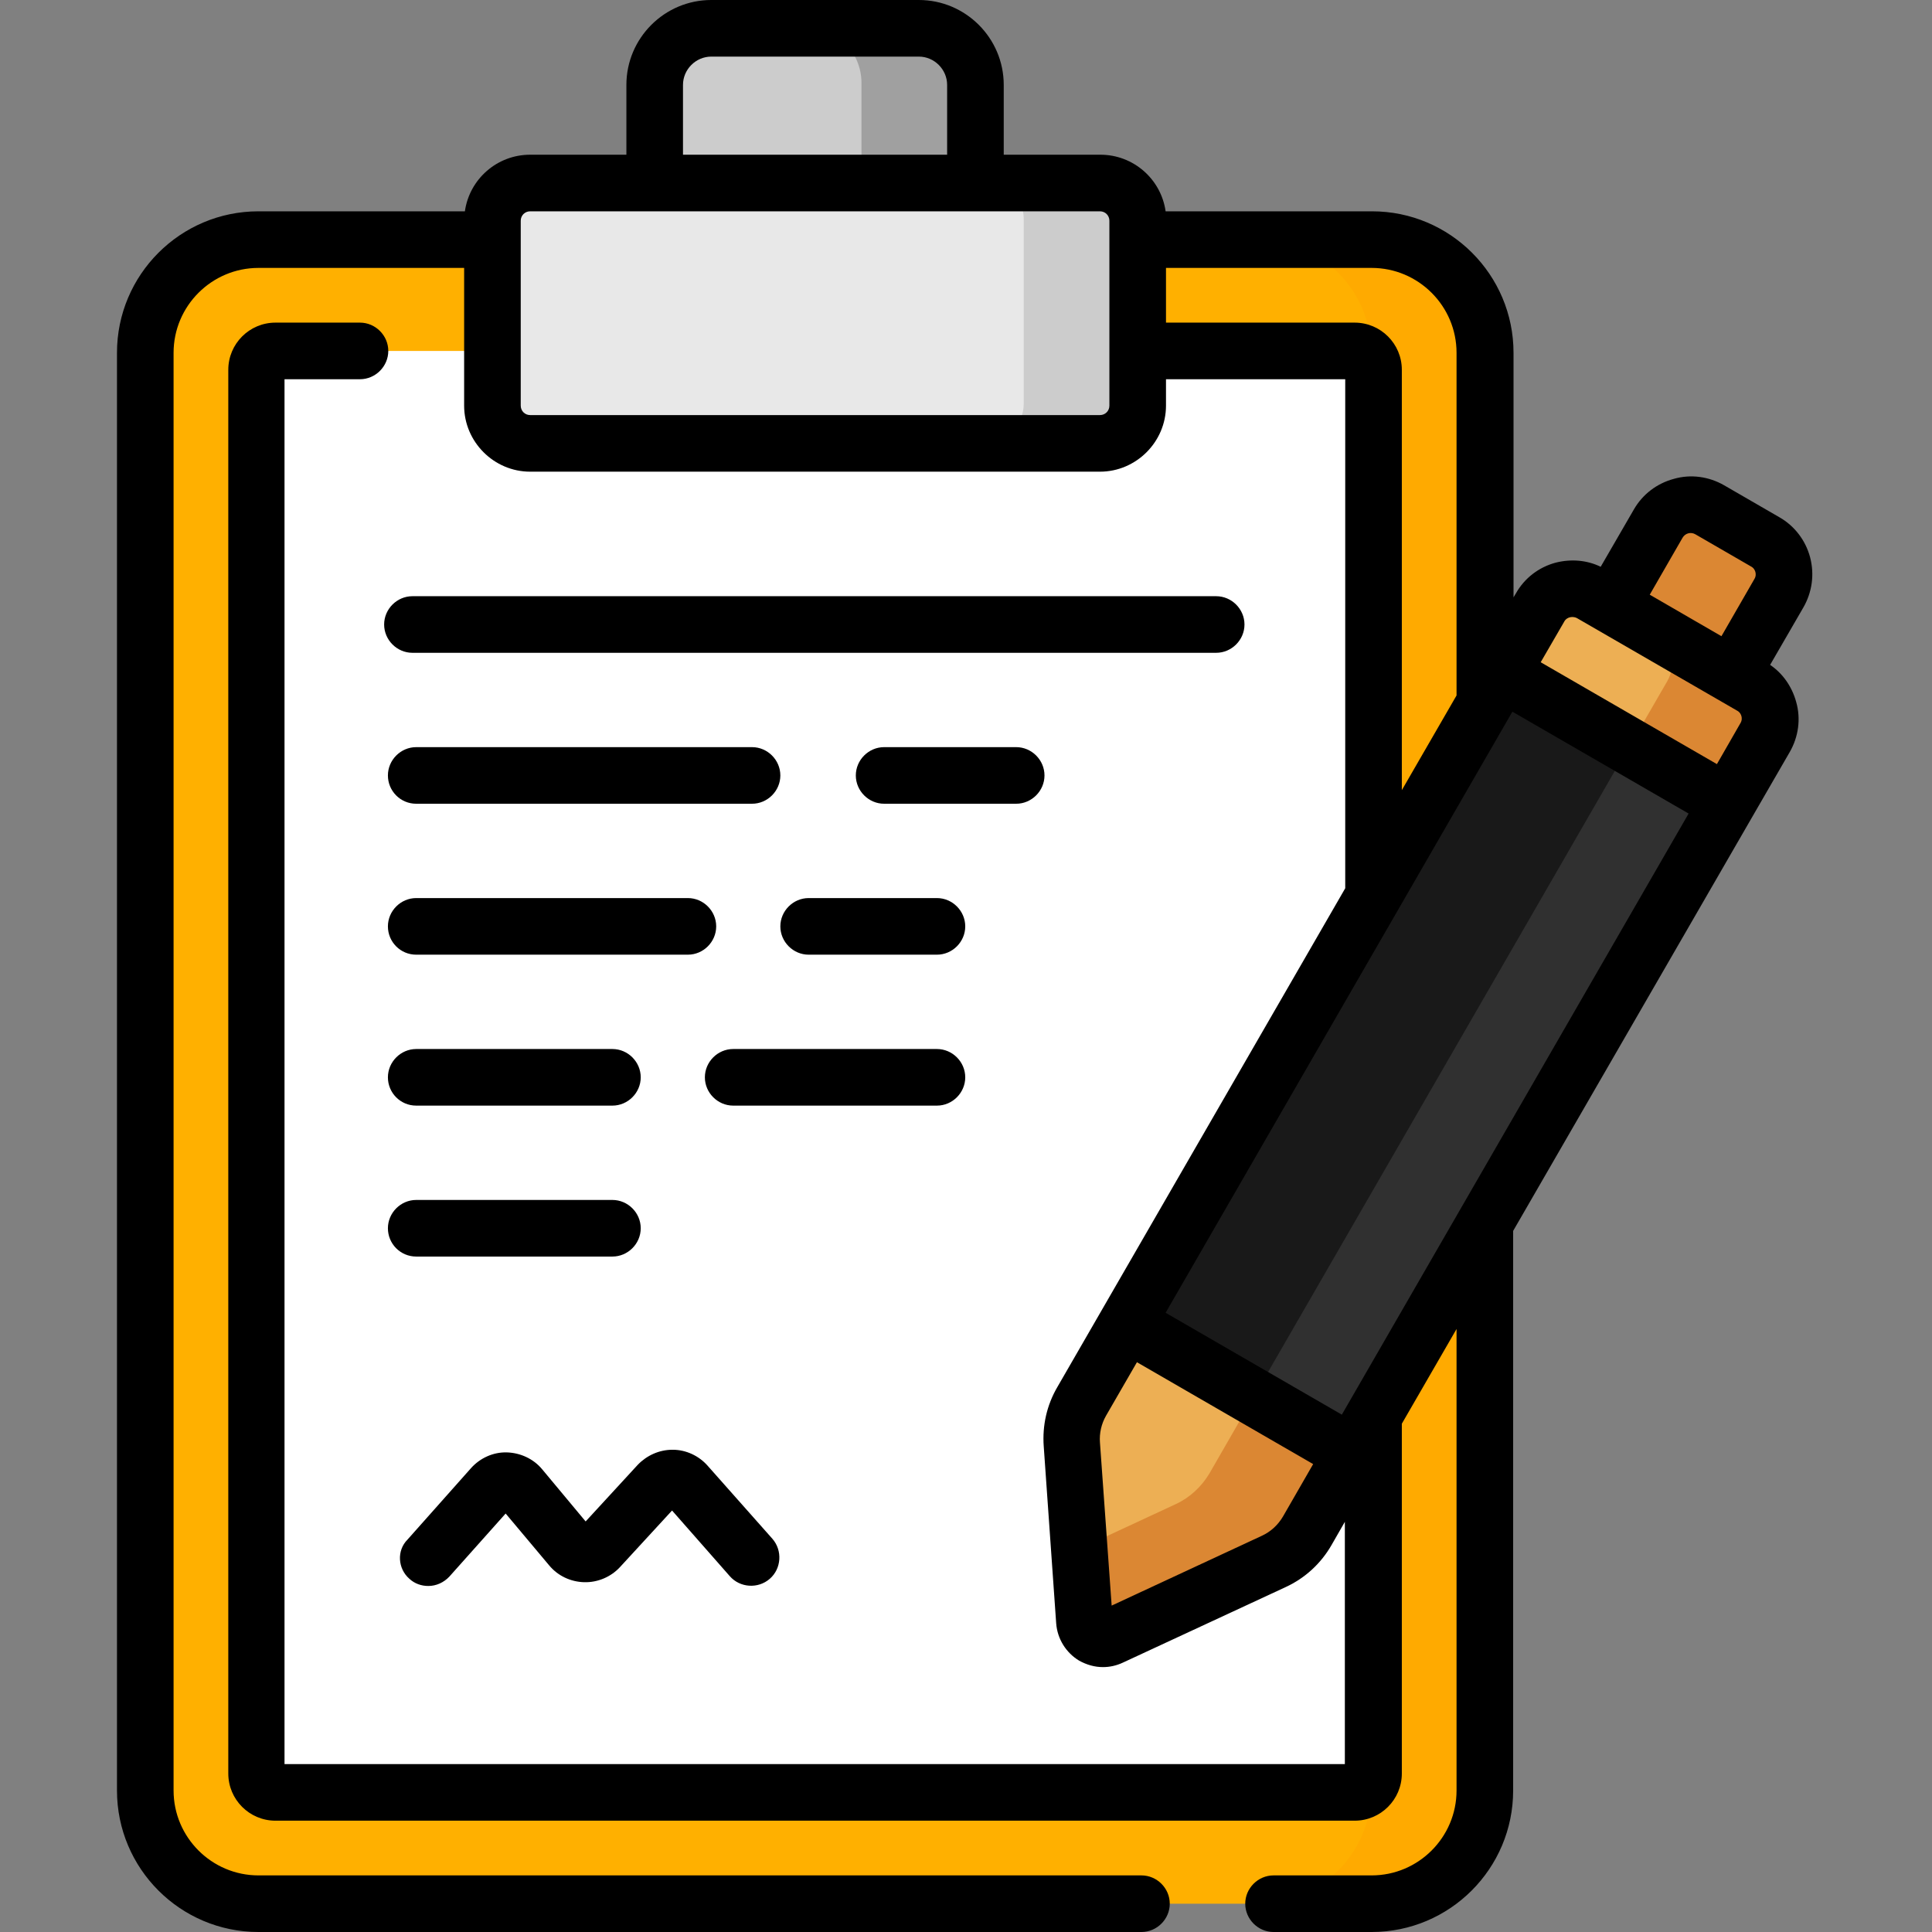
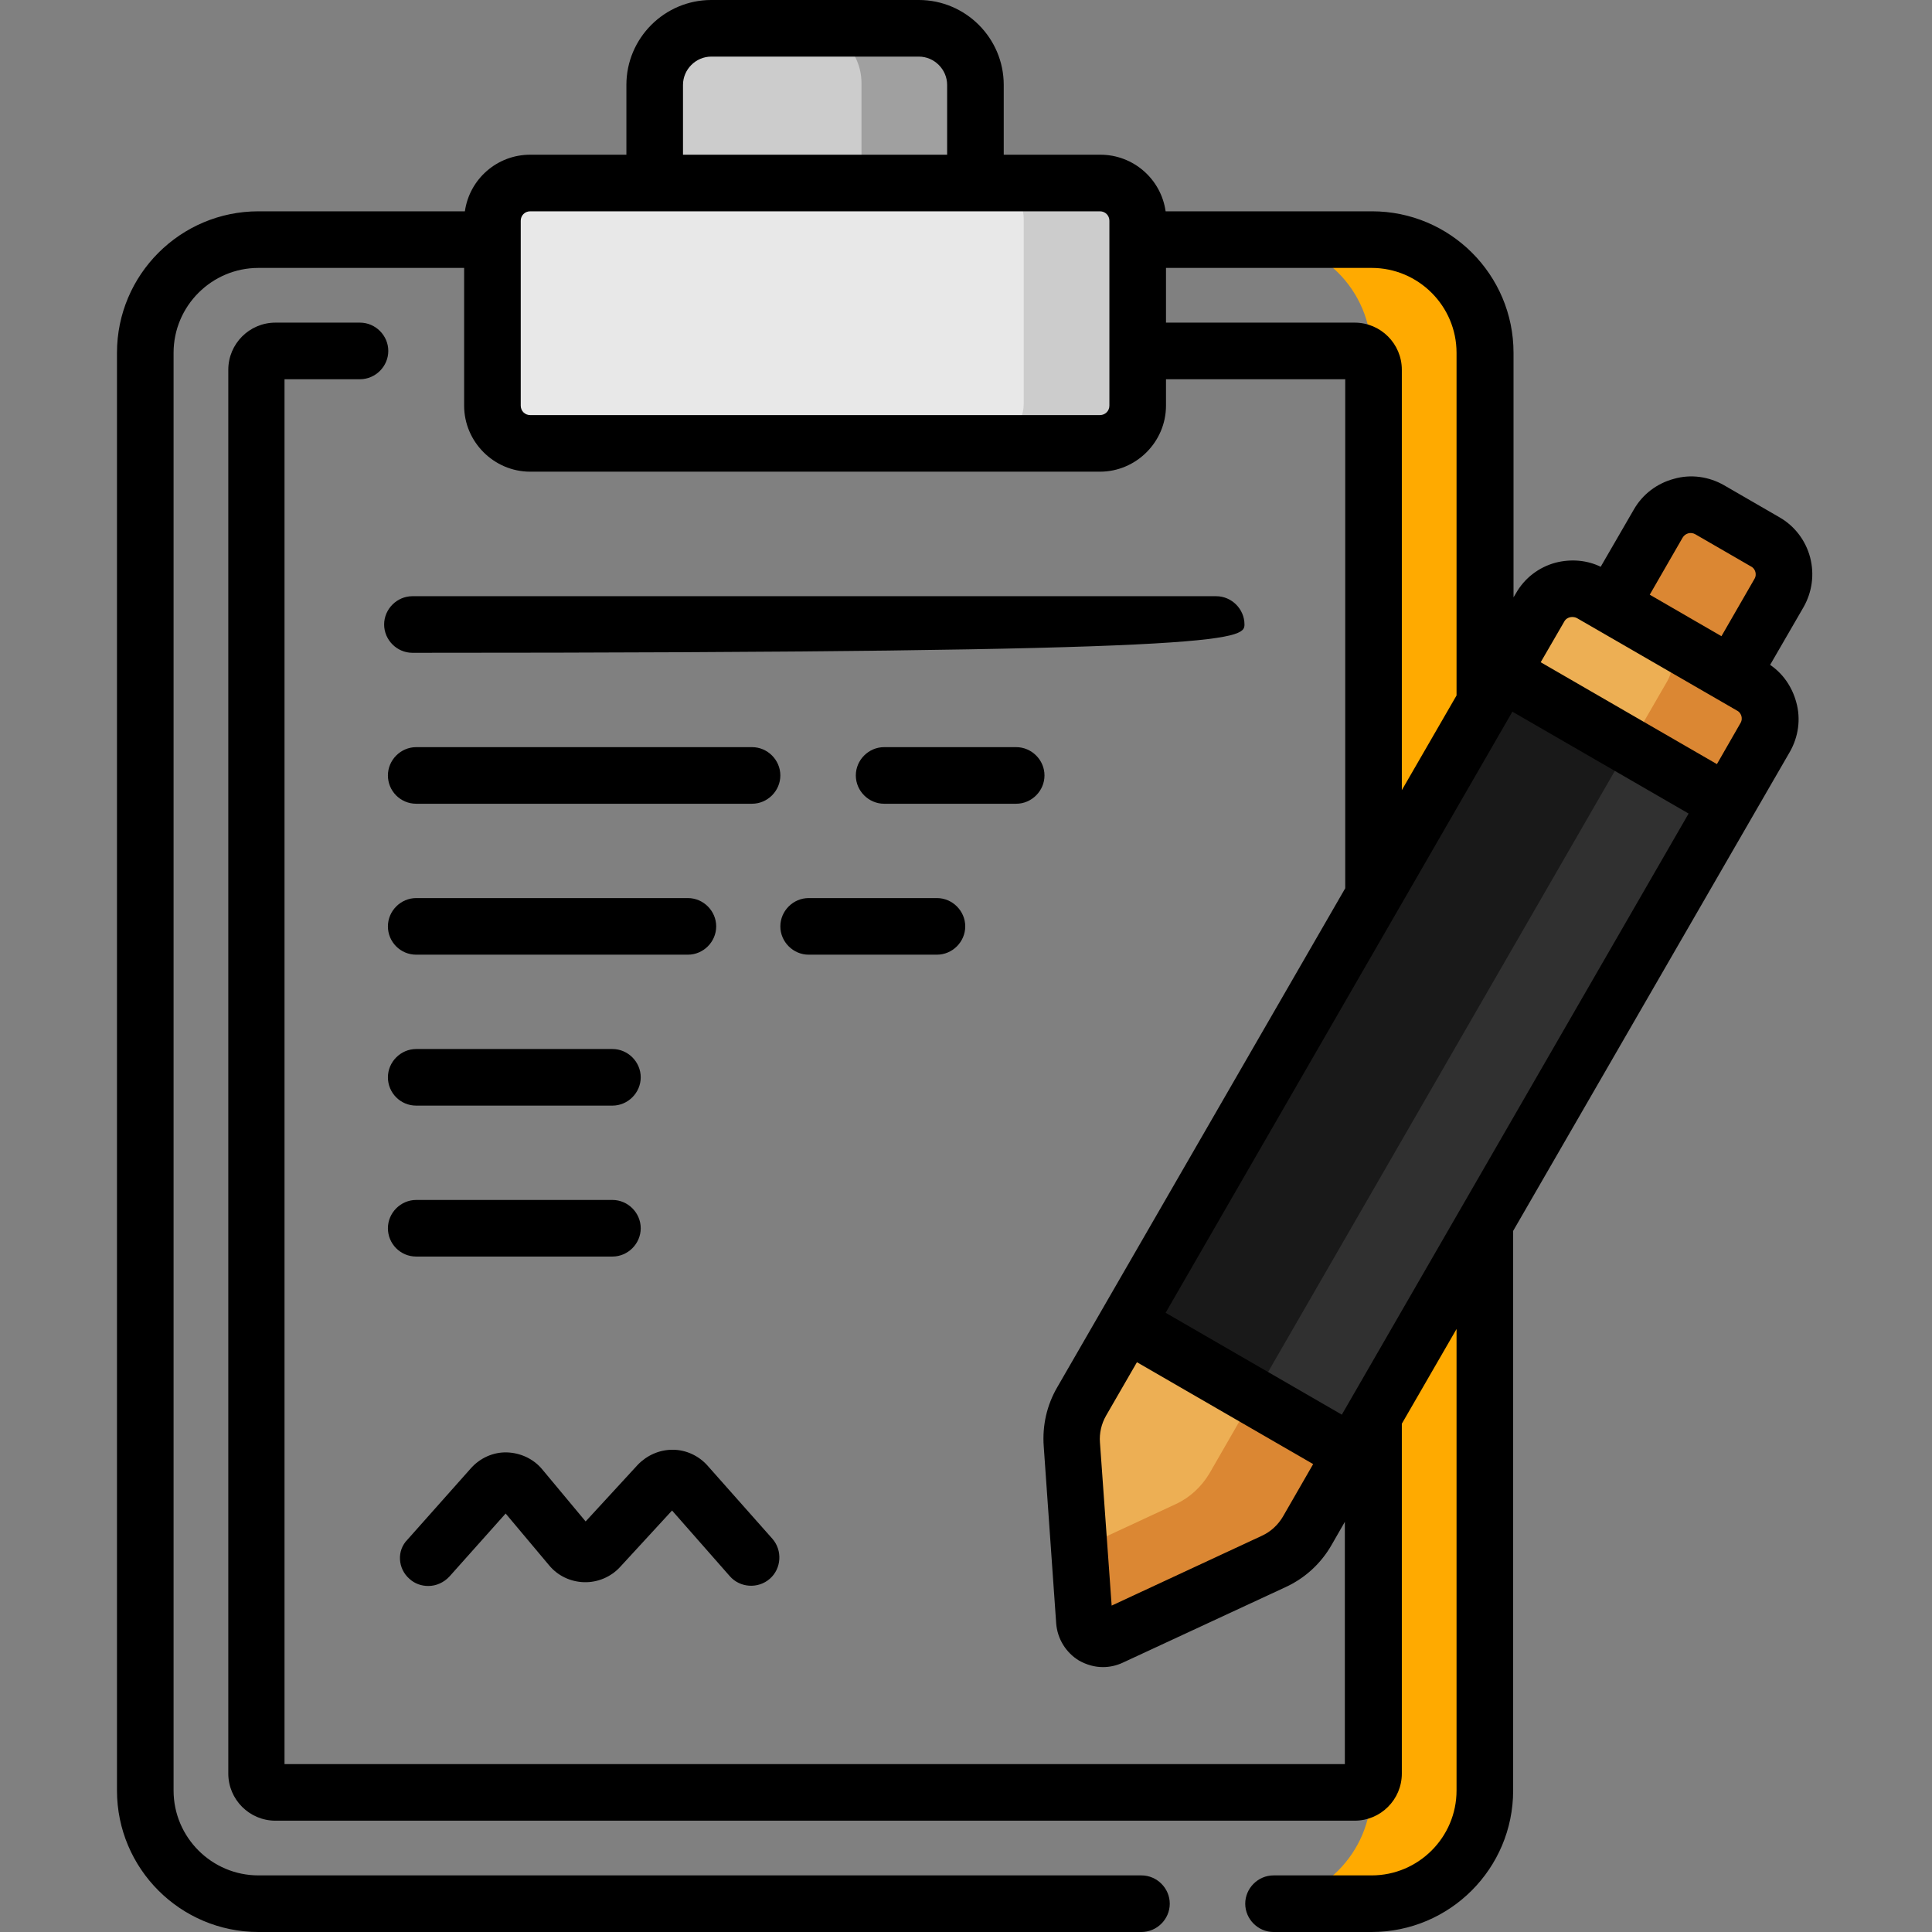
<svg xmlns="http://www.w3.org/2000/svg" id="Слой_1" x="0px" y="0px" viewBox="0 0 512 512" style="enable-background:new 0 0 512 512;" xml:space="preserve">
  <rect x="0" y="0" width="512" height="512" fill="#808080" stroke="none" />
  <style type="text/css"> .st0{fill:#FFB000;} .st1{fill:#FFAA00;} .st2{fill:#FFFFFF;} .st3{fill:#CCCCCC;} .st4{fill:#A0A0A0;} .st5{fill:#E8E8E8;} .st6{fill:#DB8733;} .st7{fill:#EDAF54;} .st8{fill:#191919;} .st9{fill:#303030;} </style>
-   <path class="st0" d="M393.4,474.5c0,16.6-13.4,30-30,30h-295c-16.6,0-30-13.4-30-30v-381c0-16.6,13.4-30,30-30h295 c16.6,0,30,13.4,30,30V474.5z" />
  <path class="st1" d="M393.4,93.5v381c0,16.6-13.4,30-30,30h-30c16.6,0,30-13.4,30-30v-381c0-16.6-13.4-30-30-30h30 C380,63.5,393.4,76.9,393.4,93.5z" />
-   <path class="st2" d="M363.6,98c0-2.8-2.2-5-5-5h-286c-2.8,0-5,2.2-5,5v372c0,2.8,2.2,5,5,5h286c2.8,0,5-2.2,5-5V98z" />
  <path class="st3" d="M258.3,58V22c0-8.3-6.7-15-15-15h-55c-8.3,0-15,6.7-15,15v36H258.3z" />
  <path class="st4" d="M258.3,22v36h-30V22c0-8.3-6.7-15-15-15h30C251.6,7,258.3,13.7,258.3,22z" />
  <path class="st5" d="M140.3,48c-5.5,0-10,4.5-10,10v49c0,5.5,4.5,10,10,10h151c5.5,0,10-4.5,10-10V58c0-5.5-4.5-10-10-10H140.3z" />
  <path class="st6" d="M467.8,143.6l-14.7-8.5c-4.8-2.8-10.9-1.1-13.7,3.7l-12.5,21.6l10.4,18.5h21.6l12.5-21.6 C474.2,152.5,472.5,146.4,467.8,143.6z" />
  <path class="st7" d="M421.7,157.4l42.4,24.5c4.8,2.8,6.4,8.9,3.7,13.7l-10,17.3l-41.1-4.5l-18.6-29.9l10-17.3 C410.8,156.3,416.9,154.7,421.7,157.4z" />
  <path class="st8" d="M358.3,385.1h-37.2l-22.6-34.5l99.4-172.2l59.7,34.5L358.3,385.1z" />
  <path class="st7" d="M337.6,413.8l-43.1,20c-3.2,1.5-6.8-0.7-7.1-4.2l-3.3-46.9c-0.3-4,0.6-8,2.6-11.4l11.9-20.7l59.7,34.5 l-11.8,20.5C344.4,409.2,341.3,412,337.6,413.8z" />
  <path class="st3" d="M301.3,58v49c0,5.5-4.5,10-10,10h-30c5.5,0,10-4.5,10-10V58c0-5.5-4.5-10-10-10h30 C296.8,48,301.3,52.5,301.3,58z" />
  <path class="st6" d="M467.8,195.6l-10,17.3l-26-15l10-17.3c2.8-4.8,1.1-10.9-3.7-13.6l26,15C468.9,184.7,470.5,190.8,467.8,195.6z" />
  <path class="st9" d="M332.3,370.1l99.4-172.3l26,15l-99.4,172.3L332.3,370.1z" />
  <path class="st6" d="M358.3,385.1l-11.8,20.5c-2.1,3.6-5.2,6.4-8.9,8.1l-43.1,20c-3.2,1.5-6.8-0.7-7.1-4.2l-1.4-19l25.6-11.9 c3.7-1.7,6.8-4.6,8.9-8.1l11.8-20.5L358.3,385.1z" />
  <path d="M479.7,147.7c-1.2-4.5-4.1-8.3-8.1-10.6l-14.7-8.5c-4-2.3-8.8-3-13.3-1.7c-4.5,1.2-8.3,4.1-10.6,8.1l-8.8,15.2 c-3.7-1.8-7.9-2.1-11.9-1.1c-4.5,1.2-8.3,4.1-10.6,8.2l-0.6,1V93.5c0-20.7-16.8-37.5-37.5-37.5h-54.7c-1.2-8.5-8.5-15-17.3-15H266 V22.5C266,10.1,255.9,0,243.5,0h-55C176.1,0,166,10.1,166,22.5V41h-25.5c-8.8,0-16.1,6.5-17.3,15H68.5C47.8,56,31,72.8,31,93.5v381 c0,20.7,16.8,37.5,37.5,37.5h234c4.1,0,7.5-3.4,7.5-7.5s-3.4-7.5-7.5-7.5h-234C56.1,497,46,486.9,46,474.5v-381 C46,81.1,56.1,71,68.5,71H123v36.5c0,9.6,7.9,17.5,17.5,17.5h151c9.6,0,17.5-7.9,17.5-17.5v-7h47.5v134.9l-76.3,132.2 c-2.8,4.8-4,10.2-3.6,15.7l3.3,46.9c0.3,4.1,2.6,7.8,6.1,9.9c2,1.1,4.1,1.7,6.3,1.7c1.8,0,3.6-0.4,5.3-1.2l43.1-20 c5.2-2.4,9.4-6.3,12.2-11.2l3.5-6.1v64.2h-281v-367h20c4.1,0,7.5-3.4,7.5-7.5s-3.4-7.5-7.5-7.5H73c-6.9,0-12.5,5.6-12.5,12.5v372 c0,6.9,5.6,12.5,12.5,12.5h286c6.9,0,12.5-5.6,12.5-12.5v-92.7l14.5-25.1v122.3c0,12.4-10.1,22.5-22.5,22.5h-26 c-4.1,0-7.5,3.4-7.5,7.5c0,4.1,3.4,7.5,7.5,7.5h26c20.7,0,37.5-16.8,37.5-37.5V326.2l63.3-109.6l10-17.3c2.3-4,3-8.8,1.7-13.3 c-1.1-4-3.5-7.5-6.9-9.8l8.8-15.2C480.2,157,480.9,152.3,479.7,147.7z M445.9,142.5c0.7-1.2,2.2-1.6,3.4-0.9l14.7,8.5 c0.8,0.4,1.1,1.1,1.2,1.5c0.1,0.4,0.2,1.1-0.3,1.9l-8.7,15.1l-19-11L445.9,142.5z M414.5,164.8c0.4-0.8,1.1-1.1,1.5-1.2 c0.4-0.1,1.1-0.2,1.9,0.2l42.4,24.5c0.8,0.4,1.1,1.1,1.2,1.5c0.1,0.4,0.2,1.1-0.3,1.9l-6.2,10.8l-46.7-27L414.5,164.8z M181,22.5 c0-4.1,3.4-7.5,7.5-7.5h55c4.1,0,7.5,3.4,7.5,7.5V41h-70V22.5z M294,107.5c0,1.4-1.1,2.5-2.5,2.5h-151c-1.4,0-2.5-1.1-2.5-2.5v-49 c0-1.4,1.1-2.5,2.5-2.5h151c1.4,0,2.5,1.1,2.5,2.5V107.5z M359,85.5h-50V71h54.5c12.4,0,22.5,10.1,22.5,22.5v90.8l-14.5,25.1V98 C371.5,91.1,365.9,85.5,359,85.5z M400.8,188.6l46.7,27l-91.9,159.3l-46.7-27L400.8,188.6z M340,401.9c-1.3,2.2-3.2,4-5.6,5.1v0 l-39.8,18.5l-3.1-43.2c-0.2-2.5,0.4-5,1.6-7.1l8.2-14.2l46.7,27L340,401.9z" />
  <path d="M108.5,418.4c1.4,1.3,3.2,1.9,5,1.9c2.1,0,4.1-0.9,5.6-2.5l14.9-16.7l11.5,13.7c2.3,2.8,5.7,4.4,9.3,4.5 c3.6,0.1,7.1-1.4,9.5-4l13.8-15l15.3,17.4c2.7,3.1,7.5,3.4,10.6,0.7c3.1-2.7,3.4-7.5,0.7-10.6l-17.2-19.4c-2.3-2.6-5.7-4.2-9.2-4.2 c0,0-0.1,0-0.1,0c-3.5,0-6.8,1.5-9.2,4l-13.8,15l-11.5-13.8c-2.3-2.8-5.8-4.4-9.4-4.5c-3.6-0.1-7.1,1.5-9.5,4.2l-16.8,18.9 C105.1,410.9,105.4,415.7,108.5,418.4z" />
-   <path d="M329.8,165.5c0-4.1-3.4-7.5-7.5-7.5h-213c-4.1,0-7.5,3.4-7.5,7.5s3.4,7.5,7.5,7.5h213C326.4,173,329.8,169.6,329.8,165.5z" />
+   <path d="M329.8,165.5c0-4.1-3.4-7.5-7.5-7.5h-213c-4.1,0-7.5,3.4-7.5,7.5s3.4,7.5,7.5,7.5C326.4,173,329.8,169.6,329.8,165.5z" />
  <path d="M110.3,213h89c4.1,0,7.5-3.4,7.5-7.5s-3.4-7.5-7.5-7.5h-89c-4.1,0-7.5,3.4-7.5,7.5S106.1,213,110.3,213z" />
  <path d="M276.8,205.5c0-4.1-3.4-7.5-7.5-7.5h-35c-4.1,0-7.5,3.4-7.5,7.5s3.4,7.5,7.5,7.5h35C273.4,213,276.8,209.6,276.8,205.5z" />
  <path d="M110.3,253h72c4.1,0,7.5-3.4,7.5-7.5s-3.4-7.5-7.5-7.5h-72c-4.1,0-7.5,3.4-7.5,7.5S106.1,253,110.3,253z" />
  <path d="M248.3,238h-34c-4.1,0-7.5,3.4-7.5,7.5s3.4,7.5,7.5,7.5h34c4.1,0,7.5-3.4,7.5-7.5S252.4,238,248.3,238z" />
  <path d="M110.3,293h52c4.1,0,7.5-3.4,7.5-7.5s-3.4-7.5-7.5-7.5h-52c-4.1,0-7.5,3.4-7.5,7.5S106.1,293,110.3,293z" />
-   <path d="M255.8,285.5c0-4.1-3.4-7.5-7.5-7.5h-54c-4.1,0-7.5,3.4-7.5,7.5s3.4,7.5,7.5,7.5h54C252.4,293,255.8,289.6,255.8,285.5z" />
  <path d="M110.3,333h52c4.1,0,7.5-3.4,7.5-7.5s-3.4-7.5-7.5-7.5h-52c-4.1,0-7.5,3.4-7.5,7.5S106.1,333,110.3,333z" />
</svg>